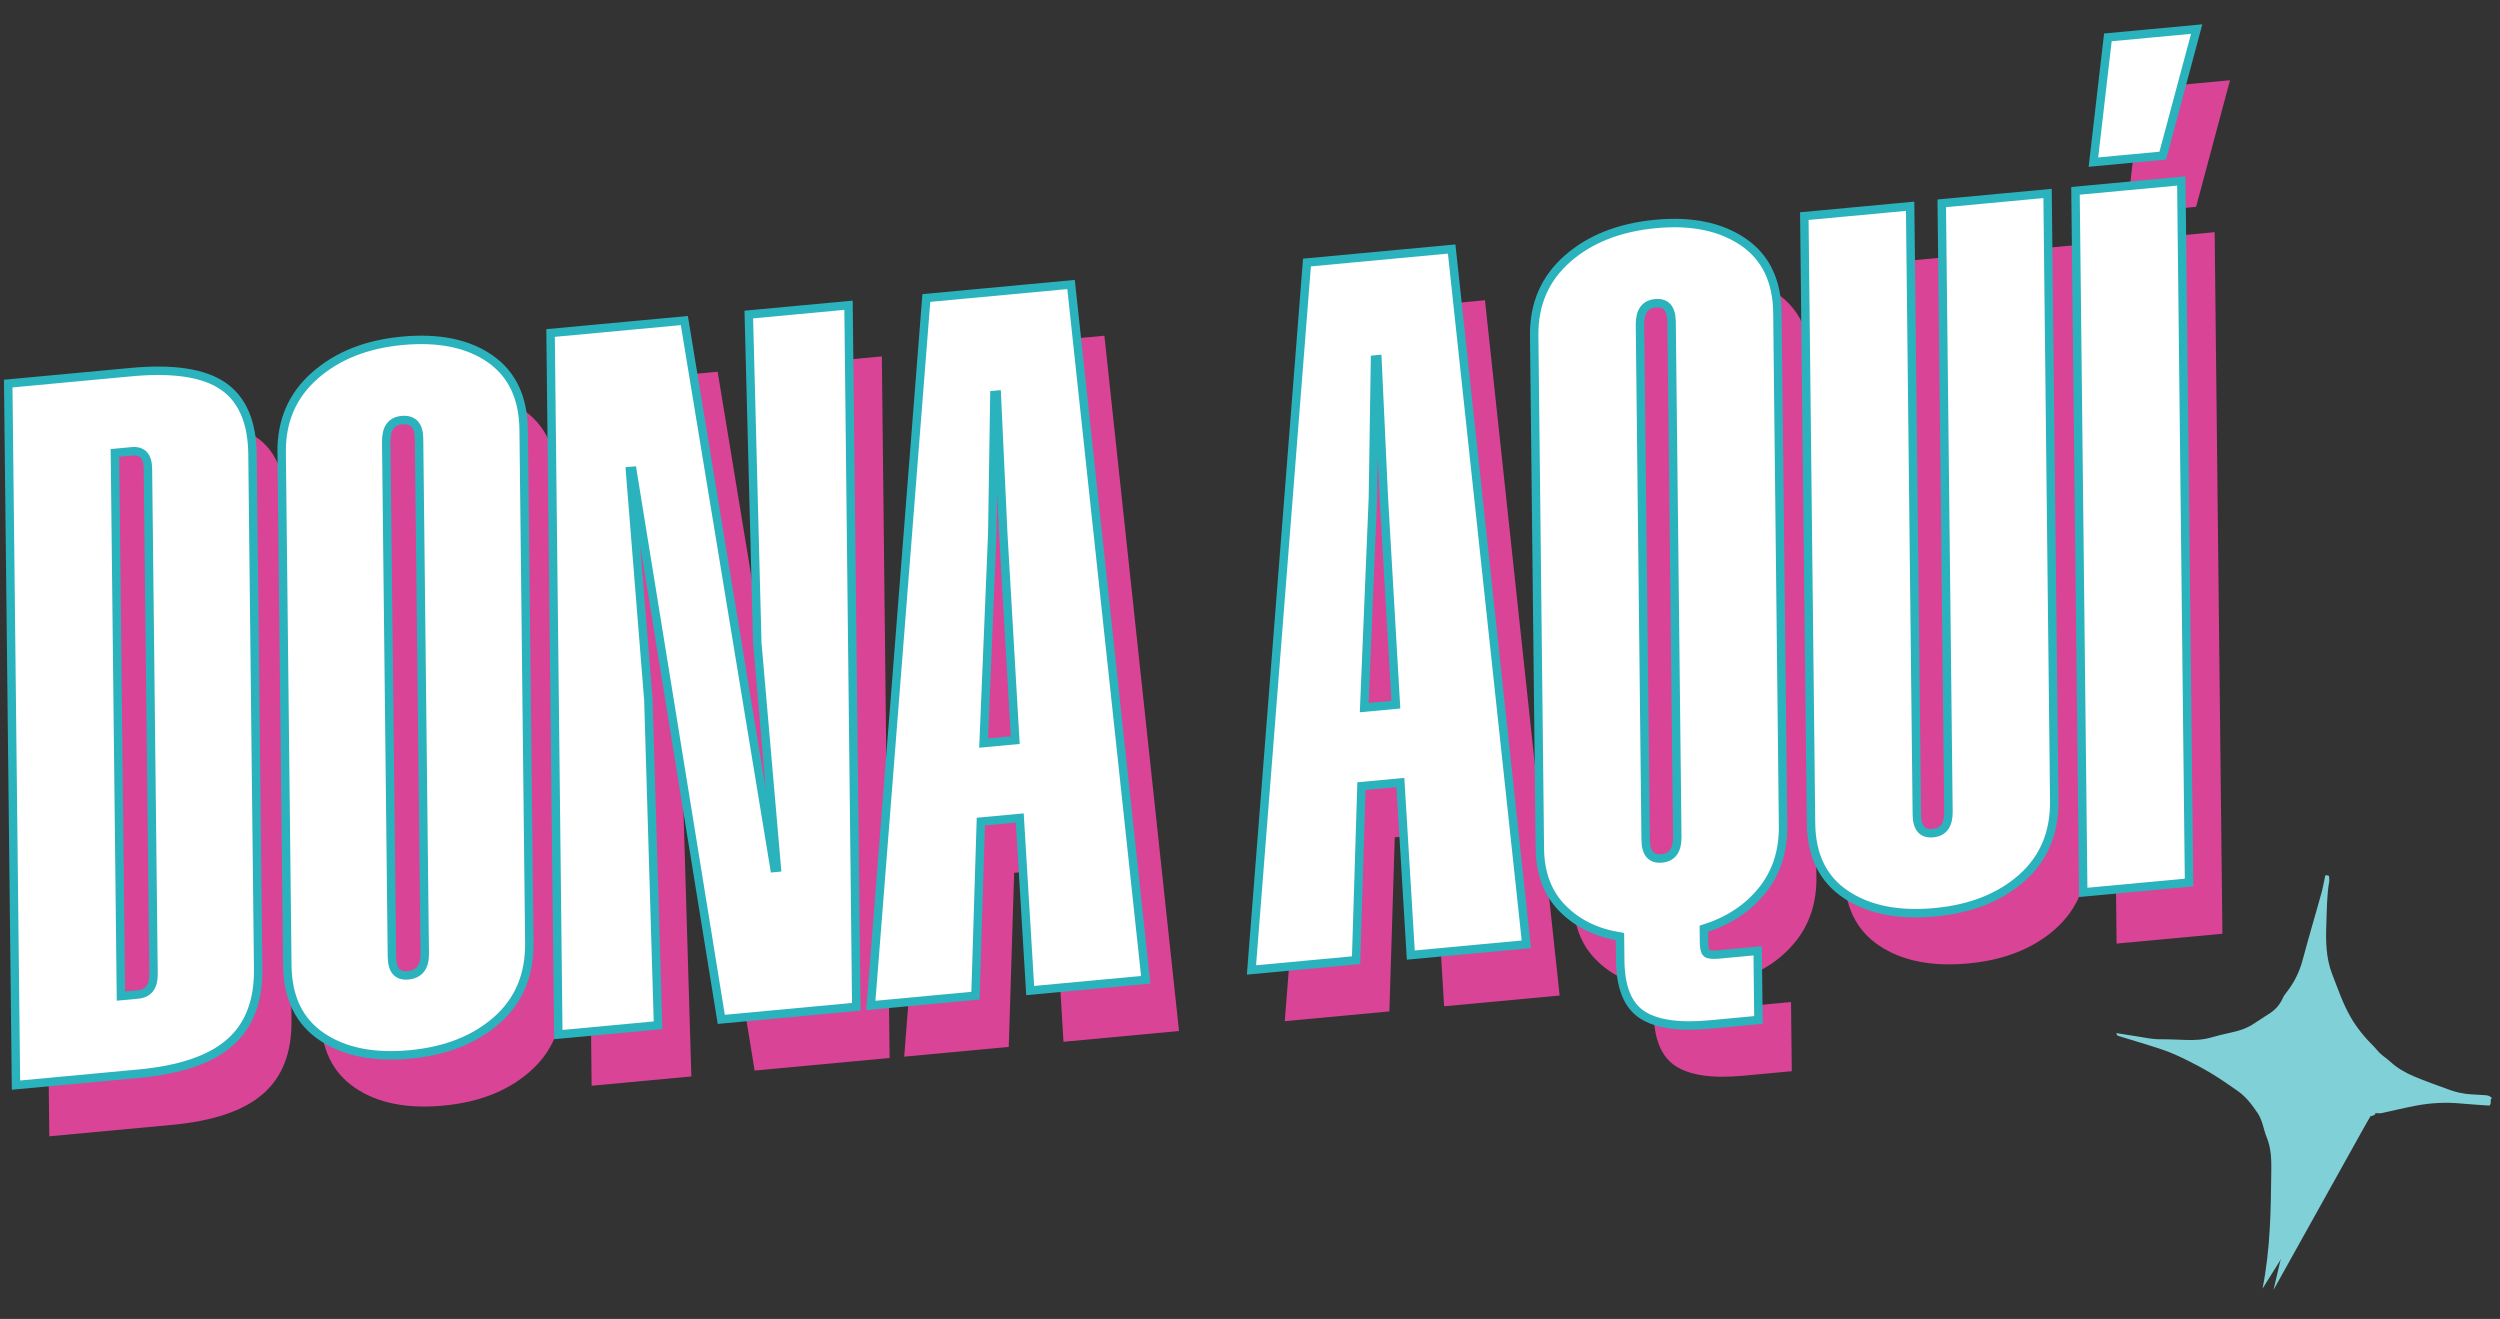
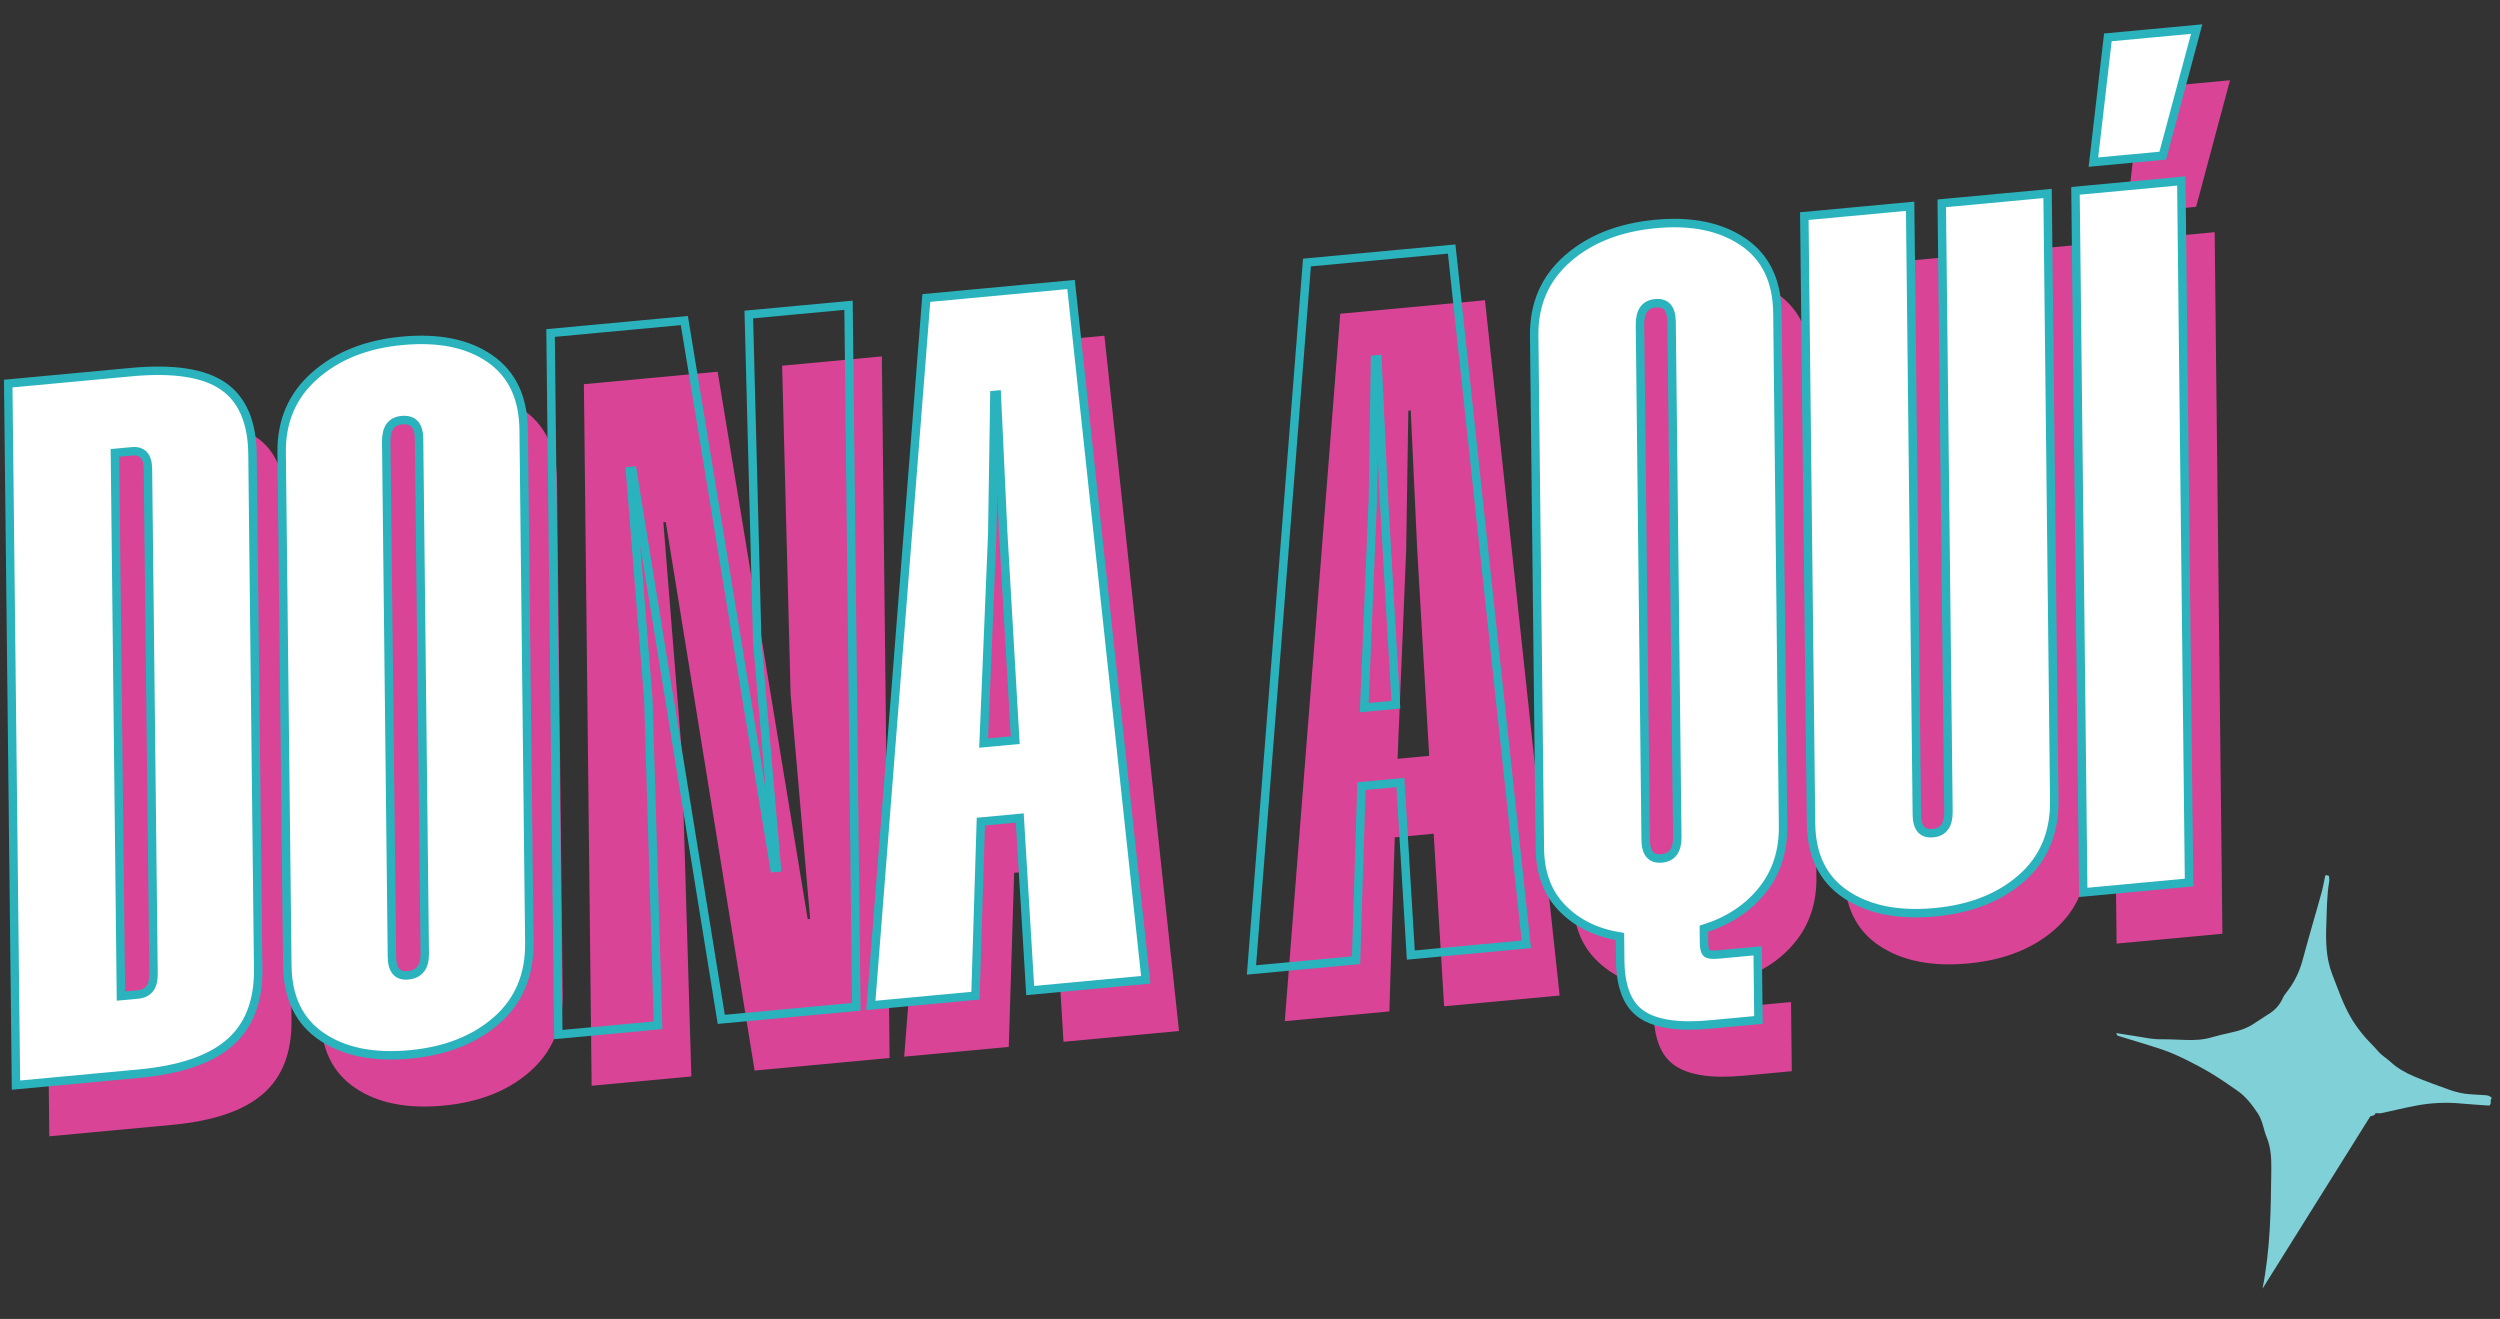
<svg xmlns="http://www.w3.org/2000/svg" id="Layer_1" x="0px" y="0px" viewBox="0 0 886.98 467.94" style="enable-background:new 0 0 886.98 467.94;" xml:space="preserve">
  <rect x="0" y="0" width="886.98" height="467.94" fill="#333333" stroke="none" />
  <style type="text/css">	.st0{fill:#80D1D7;}	.st1{fill:#D94496;}	.st2{fill:#FFFFFF;}	.st3{fill:none;stroke:#2BB3BD;stroke-width:2.995;stroke-miterlimit:10;}</style>
  <g>
-     <path class="st0" d="M183.72,158.01c4.62,0,4.62-7.27,0-7.27C179.11,150.74,179.1,158.01,183.72,158.01" />
    <path class="st0" d="M766.67,79.96c-4.92,0-4.93,7.65,0,7.65C771.59,87.61,771.6,79.96,766.67,79.96" />
    <path class="st0" d="M802.73,457.19c1.37-6.92,2.14-13.92,2.55-20.95c0.4-6.91,0.47-13.84,0.56-20.77  c0.06-4.06-0.05-8.15-1.64-11.99c-1.15-2.78-1.41-5.85-3.15-8.47c-2.02-3.03-4.17-5.89-7.17-7.98c-3.08-2.16-6.19-4.3-9.41-6.25  c-2.98-1.8-6.07-3.43-9.2-4.96c-2.67-1.3-5.4-2.53-8.21-3.47c-5.2-1.74-10.47-3.25-15.71-4.88c-0.19-0.06-0.28-0.46-0.55-0.94  c2.61,0.41,4.93,0.75,7.24,1.14c2.87,0.48,5.72,1.09,8.66,1.06c2.86-0.03,5.71,0.14,8.57,0.23c3.1,0.11,6.16,0.01,9.18-0.85  c2.24-0.64,4.51-1.22,6.79-1.7c2.75-0.58,5.42-1.36,7.83-2.85c1.88-1.16,3.67-2.46,5.56-3.61c2.31-1.4,4.12-3.19,5.22-5.7  c0.36-0.83,0.91-1.59,1.48-2.3c2.65-3.37,4.49-7.13,5.6-11.27c1.16-4.36,2.41-8.7,3.64-13.05c1.07-3.79,2.2-7.56,3.22-11.37  c0.47-1.76,0.76-3.58,1.14-5.36c0.03-0.15,0.17-0.27,0.29-0.46c0.38,0.12,0.75,0.23,1.08,0.33c0.04,0.71,0.19,1.34,0.09,1.93  c-0.86,4.99-0.83,10.04-1.02,15.07c-0.23,6.08-0.17,12.12,2.1,17.93c2,5.11,3.73,10.31,6.49,15.11c2.26,3.94,5.1,7.35,8.3,10.52  c0.8,0.79,1.46,1.74,2.29,2.49c1.16,1.04,2.48,1.91,3.62,2.96c2.44,2.23,5.28,3.84,8.28,5.1c4.11,1.73,8.31,3.23,12.5,4.74  c2.53,0.91,5.15,1.51,7.86,1.65c1.59,0.08,3.19,0.19,4.78,0.28c0.92,0.05,1.79,0.21,2.52,1.01c-0.9,0.7,0.1,1.87-0.91,2.7  c-3.27-0.24-6.7-0.44-10.11-0.75c-5.23-0.49-10.43-0.25-15.57,0.7c-4.27,0.79-8.49,1.84-12.74,2.74c-0.55,0.11-1.14-0.01-1.96-0.04  c-0.14,0.84-1.05,0.92-1.85,1.14" />
-     <path class="st0" d="M840.95,396.04c-0.31,0.08-0.74,0-0.95,0.19c-2.14,1.85-5.12,2.52-6.89,4.9c-0.15,0.2-0.49,0.25-0.74,0.38  c-0.29,0.15-0.67,0.24-0.83,0.48c-1.08,1.6-2.66,2.72-3.81,4.29c-1.96,2.66-4.29,5.04-6.01,7.89c-1.39,2.3-2.98,4.51-4.1,6.93  c-1.8,3.89-3.46,7.87-4.86,11.92c-1.17,3.4-1.94,6.94-2.79,10.44c-1.16,4.72-2.23,9.46-3.35,14.19" />
    <path class="st0" d="M841.4,372.15c-0.16,1.12,0.4,1.21,1.08,1.18C842.18,373,841.88,372.67,841.4,372.15" />
    <g>
      <path class="st1" d="M103.42,362.04c0.13,11.38-3.23,20.06-10.08,26.03c-6.84,5.98-17.6,9.65-32.27,11.02l-43.58,4.06l-2.75-248.9   l43.58-4.06c14.95-1.39,25.84,0.26,32.66,4.96c6.81,4.7,10.29,12.74,10.42,24.12L103.42,362.04z M64.32,184.51   c-0.05-4.5-1.95-6.58-5.68-6.23l-6.04,0.56l2.13,192.72l6.04-0.56c3.74-0.35,5.58-2.77,5.53-7.28L64.32,184.51z" />
      <path class="st1" d="M199.63,352.72c0.13,11.38-3.73,20.52-11.57,27.42c-7.85,6.91-18.09,10.94-30.75,12.12   c-12.94,1.21-23.41-0.9-31.38-6.33c-7.98-5.42-12.03-13.83-12.16-25.21l-2.01-182.05c-0.12-11.14,3.81-20.23,11.79-27.26   c7.98-7.03,18.3-11.14,30.96-12.32c12.94-1.21,23.33,0.91,31.17,6.35c7.83,5.44,11.81,13.85,11.94,25.23L199.63,352.72z    M160.51,173.77c-0.05-4.74-2.09-6.92-6.12-6.55c-3.74,0.35-5.58,2.9-5.53,7.63l2.02,182.76c0.05,4.75,1.95,6.94,5.69,6.59   c4.02-0.38,6.01-2.93,5.96-7.67L160.51,173.77z" />
      <path class="st1" d="M315.62,375.36l-47.89,4.46l-31.52-194.61l-0.86,0.08l6.51,81.26l3.43,115.36l-35.38,3.3l-2.75-248.9   l47.46-4.42l31.95,194.21l0.86-0.08l-6.93-79.8l-3.01-116.47l35.38-3.3L315.62,375.36z" />
      <path class="st1" d="M418.31,365.79l-40.99,3.82l-3.7-61.23l-13.81,1.29l-1.91,61.76l-37.1,3.46l19.69-250.99l51.34-4.79   L418.31,365.79z M372.02,280.76l-4.27-73.64l-2.27-48.91l-0.86,0.08l-0.75,49.19l-3.07,74.32L372.02,280.76z" />
      <path class="st1" d="M553.35,353.2l-40.99,3.82l-3.7-61.23l-13.81,1.29l-1.91,61.76l-37.11,3.46l19.69-250.99l51.34-4.79   L553.35,353.2z M507.06,268.17l-4.27-73.64l-2.27-48.91l-0.86,0.08l-0.75,49.19l-3.07,74.32L507.06,268.17z" />
      <path class="st1" d="M644.45,311.25c0.1,9.01-2.41,16.66-7.52,22.95c-5.11,6.29-11.97,10.79-20.58,13.49l0.05,4.98   c0.02,1.89,0.32,3.11,0.91,3.65c0.58,0.54,2.02,0.7,4.32,0.49l13.81-1.29l0.27,24.53l-17.26,1.61   c-10.94,1.02-18.94-0.14-24.01-3.46c-5.08-3.33-7.67-9.73-7.77-19.21l-0.09-8.53c-8.37-1.35-15.17-4.69-20.41-10.02   c-5.24-5.32-7.91-12.37-8.01-21.14l-2.01-182.05c-0.12-11.14,3.81-20.23,11.79-27.26c7.98-7.03,18.45-11.15,31.39-12.36   c12.65-1.18,22.97,0.95,30.95,6.37c7.97,5.43,12.03,13.83,12.16,25.21L644.45,311.25z M604.9,132.34   c-0.05-4.74-1.95-6.94-5.69-6.59c-3.74,0.35-5.58,2.9-5.53,7.63l2.02,182.76c0.05,4.75,1.95,6.94,5.69,6.59   c3.74-0.35,5.58-2.89,5.53-7.63L604.9,132.34z" />
      <path class="st1" d="M740.66,302.28c0.13,11.38-3.74,20.52-11.57,27.42c-7.85,6.91-18.09,10.94-30.75,12.12   c-12.94,1.21-23.48-0.89-31.6-6.31c-8.12-5.41-12.25-13.81-12.37-25.19l-2.38-215.48l37.54-3.5l2.38,215.83   c0.05,4.75,1.95,6.94,5.69,6.59c3.74-0.35,5.58-2.89,5.53-7.63L700.74,90.3l37.54-3.5L740.66,302.28z" />
      <path class="st1" d="M788.49,331.28l-37.54,3.5l-2.75-248.9l37.54-3.5L788.49,331.28z M754.57,75.67l5.12-44.26l31.5-2.94   l-12.03,44.9L754.57,75.67z" />
    </g>
    <g>
      <path class="st2" d="M91.56,343.93c0.13,11.38-3.23,20.06-10.08,26.03c-6.84,5.98-17.6,9.65-32.27,11.02l-43.58,4.06l-2.75-248.9   l43.58-4.06c14.95-1.39,25.84,0.26,32.66,4.96c6.81,4.7,10.29,12.75,10.42,24.12L91.56,343.93z M52.45,166.4   c-0.05-4.5-1.95-6.58-5.68-6.23l-6.04,0.56l2.13,192.72l6.04-0.56c3.73-0.35,5.58-2.77,5.53-7.28L52.45,166.4z" />
      <path class="st2" d="M187.77,334.6c0.13,11.38-3.73,20.52-11.57,27.42c-7.85,6.91-18.09,10.94-30.75,12.12   c-12.94,1.21-23.41-0.9-31.38-6.33c-7.98-5.42-12.03-13.83-12.16-25.21L99.9,160.55c-0.12-11.14,3.81-20.23,11.79-27.26   c7.98-7.03,18.3-11.14,30.96-12.32c12.94-1.21,23.33,0.91,31.17,6.35c7.83,5.44,11.81,13.85,11.94,25.23L187.77,334.6z    M148.65,155.65c-0.05-4.74-2.09-6.92-6.12-6.55c-3.74,0.35-5.58,2.9-5.53,7.63l2.02,182.76c0.05,4.74,1.95,6.94,5.69,6.59   c4.02-0.38,6.01-2.93,5.96-7.67L148.65,155.65z" />
-       <path class="st2" d="M303.76,357.25l-47.89,4.46L224.35,167.1l-0.86,0.08l6.51,81.26l3.43,115.36l-35.38,3.3l-2.75-248.9   l47.46-4.42l31.95,194.21l0.86-0.08l-6.93-79.8l-3.01-116.47l35.38-3.3L303.76,357.25z" />
      <path class="st2" d="M406.45,347.67l-40.99,3.82l-3.7-61.23l-13.81,1.29l-1.91,61.75l-37.11,3.46l19.69-250.99l51.34-4.79   L406.45,347.67z M360.16,262.65l-4.27-73.64l-2.27-48.91l-0.86,0.08l-0.75,49.19l-3.07,74.32L360.16,262.65z" />
-       <path class="st2" d="M541.49,335.08l-40.99,3.82l-3.7-61.23l-13.81,1.29l-1.91,61.75l-37.11,3.46l19.69-250.99l51.34-4.79   L541.49,335.08z M495.2,250.06l-4.27-73.64l-2.27-48.91l-0.86,0.08l-0.75,49.19l-3.07,74.32L495.2,250.06z" />
      <path class="st2" d="M632.59,293.13c0.1,9.01-2.41,16.66-7.52,22.95c-5.11,6.29-11.97,10.79-20.58,13.49l0.05,4.98   c0.02,1.89,0.32,3.11,0.91,3.65c0.58,0.54,2.02,0.7,4.32,0.49l13.81-1.29l0.27,24.53l-17.26,1.61   c-10.93,1.02-18.94-0.14-24.01-3.46c-5.08-3.33-7.67-9.73-7.77-19.21l-0.09-8.53c-8.37-1.35-15.17-4.69-20.41-10.02   c-5.24-5.32-7.91-12.37-8.01-21.14l-2.01-182.05c-0.12-11.14,3.81-20.23,11.79-27.26c7.98-7.03,18.45-11.15,31.39-12.36   c12.65-1.18,22.97,0.94,30.95,6.37c7.97,5.43,12.03,13.83,12.16,25.21L632.59,293.13z M593.04,114.22   c-0.05-4.74-1.95-6.94-5.69-6.59c-3.74,0.35-5.58,2.9-5.53,7.63l2.02,182.76c0.05,4.74,1.95,6.94,5.69,6.59   c3.73-0.35,5.58-2.89,5.53-7.63L593.04,114.22z" />
      <path class="st2" d="M728.8,284.16c0.13,11.38-3.73,20.52-11.57,27.42c-7.85,6.91-18.09,10.94-30.75,12.12   c-12.94,1.21-23.48-0.89-31.6-6.31c-8.12-5.41-12.25-13.81-12.37-25.19l-2.38-215.48l37.54-3.5l2.38,215.83   c0.05,4.74,1.95,6.94,5.69,6.59c3.73-0.35,5.58-2.89,5.53-7.63l-2.38-215.83l37.54-3.5L728.8,284.16z" />
      <path class="st2" d="M776.62,313.16l-37.54,3.5l-2.75-248.9l37.54-3.5L776.62,313.16z M742.71,57.56l5.12-44.26l31.5-2.94   l-12.03,44.9L742.71,57.56z" />
    </g>
    <path class="st3" d="M54.47,345.56c0.05,4.51-1.8,6.93-5.53,7.28l-6.04,0.56l-2.13-192.72l6.04-0.56c3.73-0.35,5.63,1.73,5.68,6.23  L54.47,345.56z M89.58,161.11c-0.13-11.38-3.6-19.42-10.42-24.12c-6.82-4.7-17.71-6.36-32.66-4.96l-43.58,4.06l2.75,248.9  l43.58-4.06c14.67-1.37,25.43-5.04,32.27-11.02c6.84-5.98,10.2-14.66,10.08-26.03L89.58,161.11z" />
    <path class="st3" d="M150.7,338.37c0.05,4.74-1.94,7.3-5.96,7.67c-3.74,0.35-5.64-1.84-5.69-6.59l-2.02-182.76  c-0.05-4.74,1.79-7.29,5.53-7.63c4.02-0.38,6.07,1.81,6.12,6.55L150.7,338.37z M185.79,152.5c-0.13-11.38-4.1-19.78-11.94-25.23  c-7.83-5.44-18.22-7.56-31.17-6.35c-12.66,1.18-22.98,5.29-30.96,12.32c-7.99,7.03-11.92,16.12-11.79,27.26l2.01,182.05  c0.13,11.38,4.17,19.78,12.16,25.21c7.98,5.43,18.44,7.54,31.38,6.33c12.65-1.18,22.9-5.22,30.75-12.12  c7.84-6.9,11.7-16.04,11.57-27.42L185.79,152.5z" />
    <polygon class="st3" points="301.05,108.3 265.67,111.59 268.68,228.06 275.61,307.86 274.75,307.94 242.8,113.73 195.34,118.15   198.09,367.05 233.47,363.75 230.04,248.39 223.52,167.13 224.39,167.05 255.9,361.66 303.8,357.2  " />
    <path class="st3" d="M348.98,263.64l3.07-74.32l0.75-49.19l0.86-0.08l2.27,48.91l4.27,73.64L348.98,263.64z M380,100.94  l-51.34,4.79l-19.69,250.99l37.11-3.46l1.91-61.76l13.81-1.29l3.7,61.23l40.99-3.82L380,100.94z" />
    <path class="st3" d="M484.02,251.06l3.07-74.32l0.75-49.19l0.86-0.08l2.27,48.91l4.27,73.64L484.02,251.06z M515.04,88.35  l-51.34,4.79l-19.69,250.99l37.11-3.46l1.91-61.76l13.81-1.29l3.7,61.23l40.99-3.82L515.04,88.35z" />
    <path class="st3" d="M595.09,296.94c0.05,4.74-1.8,7.29-5.53,7.63c-3.74,0.35-5.64-1.84-5.69-6.59l-2.02-182.76  c-0.05-4.74,1.79-7.29,5.53-7.63c3.73-0.35,5.63,1.85,5.69,6.59L595.09,296.94z M630.61,111.03c-0.13-11.38-4.18-19.78-12.16-25.21  c-7.98-5.42-18.3-7.55-30.95-6.37c-12.94,1.21-23.41,5.33-31.39,12.36c-7.99,7.03-11.92,16.12-11.79,27.26l2.01,182.05  c0.1,8.77,2.77,15.82,8.01,21.14c5.24,5.33,12.04,8.67,20.41,10.02l0.09,8.53c0.1,9.48,2.69,15.88,7.77,19.21  c5.07,3.32,13.07,4.48,24.01,3.46l17.26-1.61l-0.27-24.53l-13.81,1.29c-2.31,0.21-3.75,0.05-4.32-0.49  c-0.59-0.54-0.88-1.76-0.91-3.65l-0.05-4.98c8.61-2.7,15.47-7.19,20.58-13.49c5.11-6.29,7.62-13.94,7.52-22.95L630.61,111.03z" />
    <path class="st3" d="M726.46,68.64l-37.54,3.5l2.38,215.83c0.05,4.74-1.8,7.29-5.53,7.63c-3.74,0.35-5.64-1.84-5.69-6.59  L677.7,73.18l-37.54,3.5l2.38,215.48c0.13,11.38,4.25,19.78,12.37,25.19c8.12,5.42,18.65,7.52,31.6,6.31  c12.65-1.18,22.9-5.22,30.75-12.12c7.84-6.9,11.7-16.04,11.57-27.42L726.46,68.64z" />
    <path class="st3" d="M767.33,55.22l12.03-44.9l-31.5,2.94l-5.13,44.26L767.33,55.22z M773.91,64.21l-37.54,3.5l2.75,248.9  l37.54-3.5L773.91,64.21z" />
  </g>
</svg>